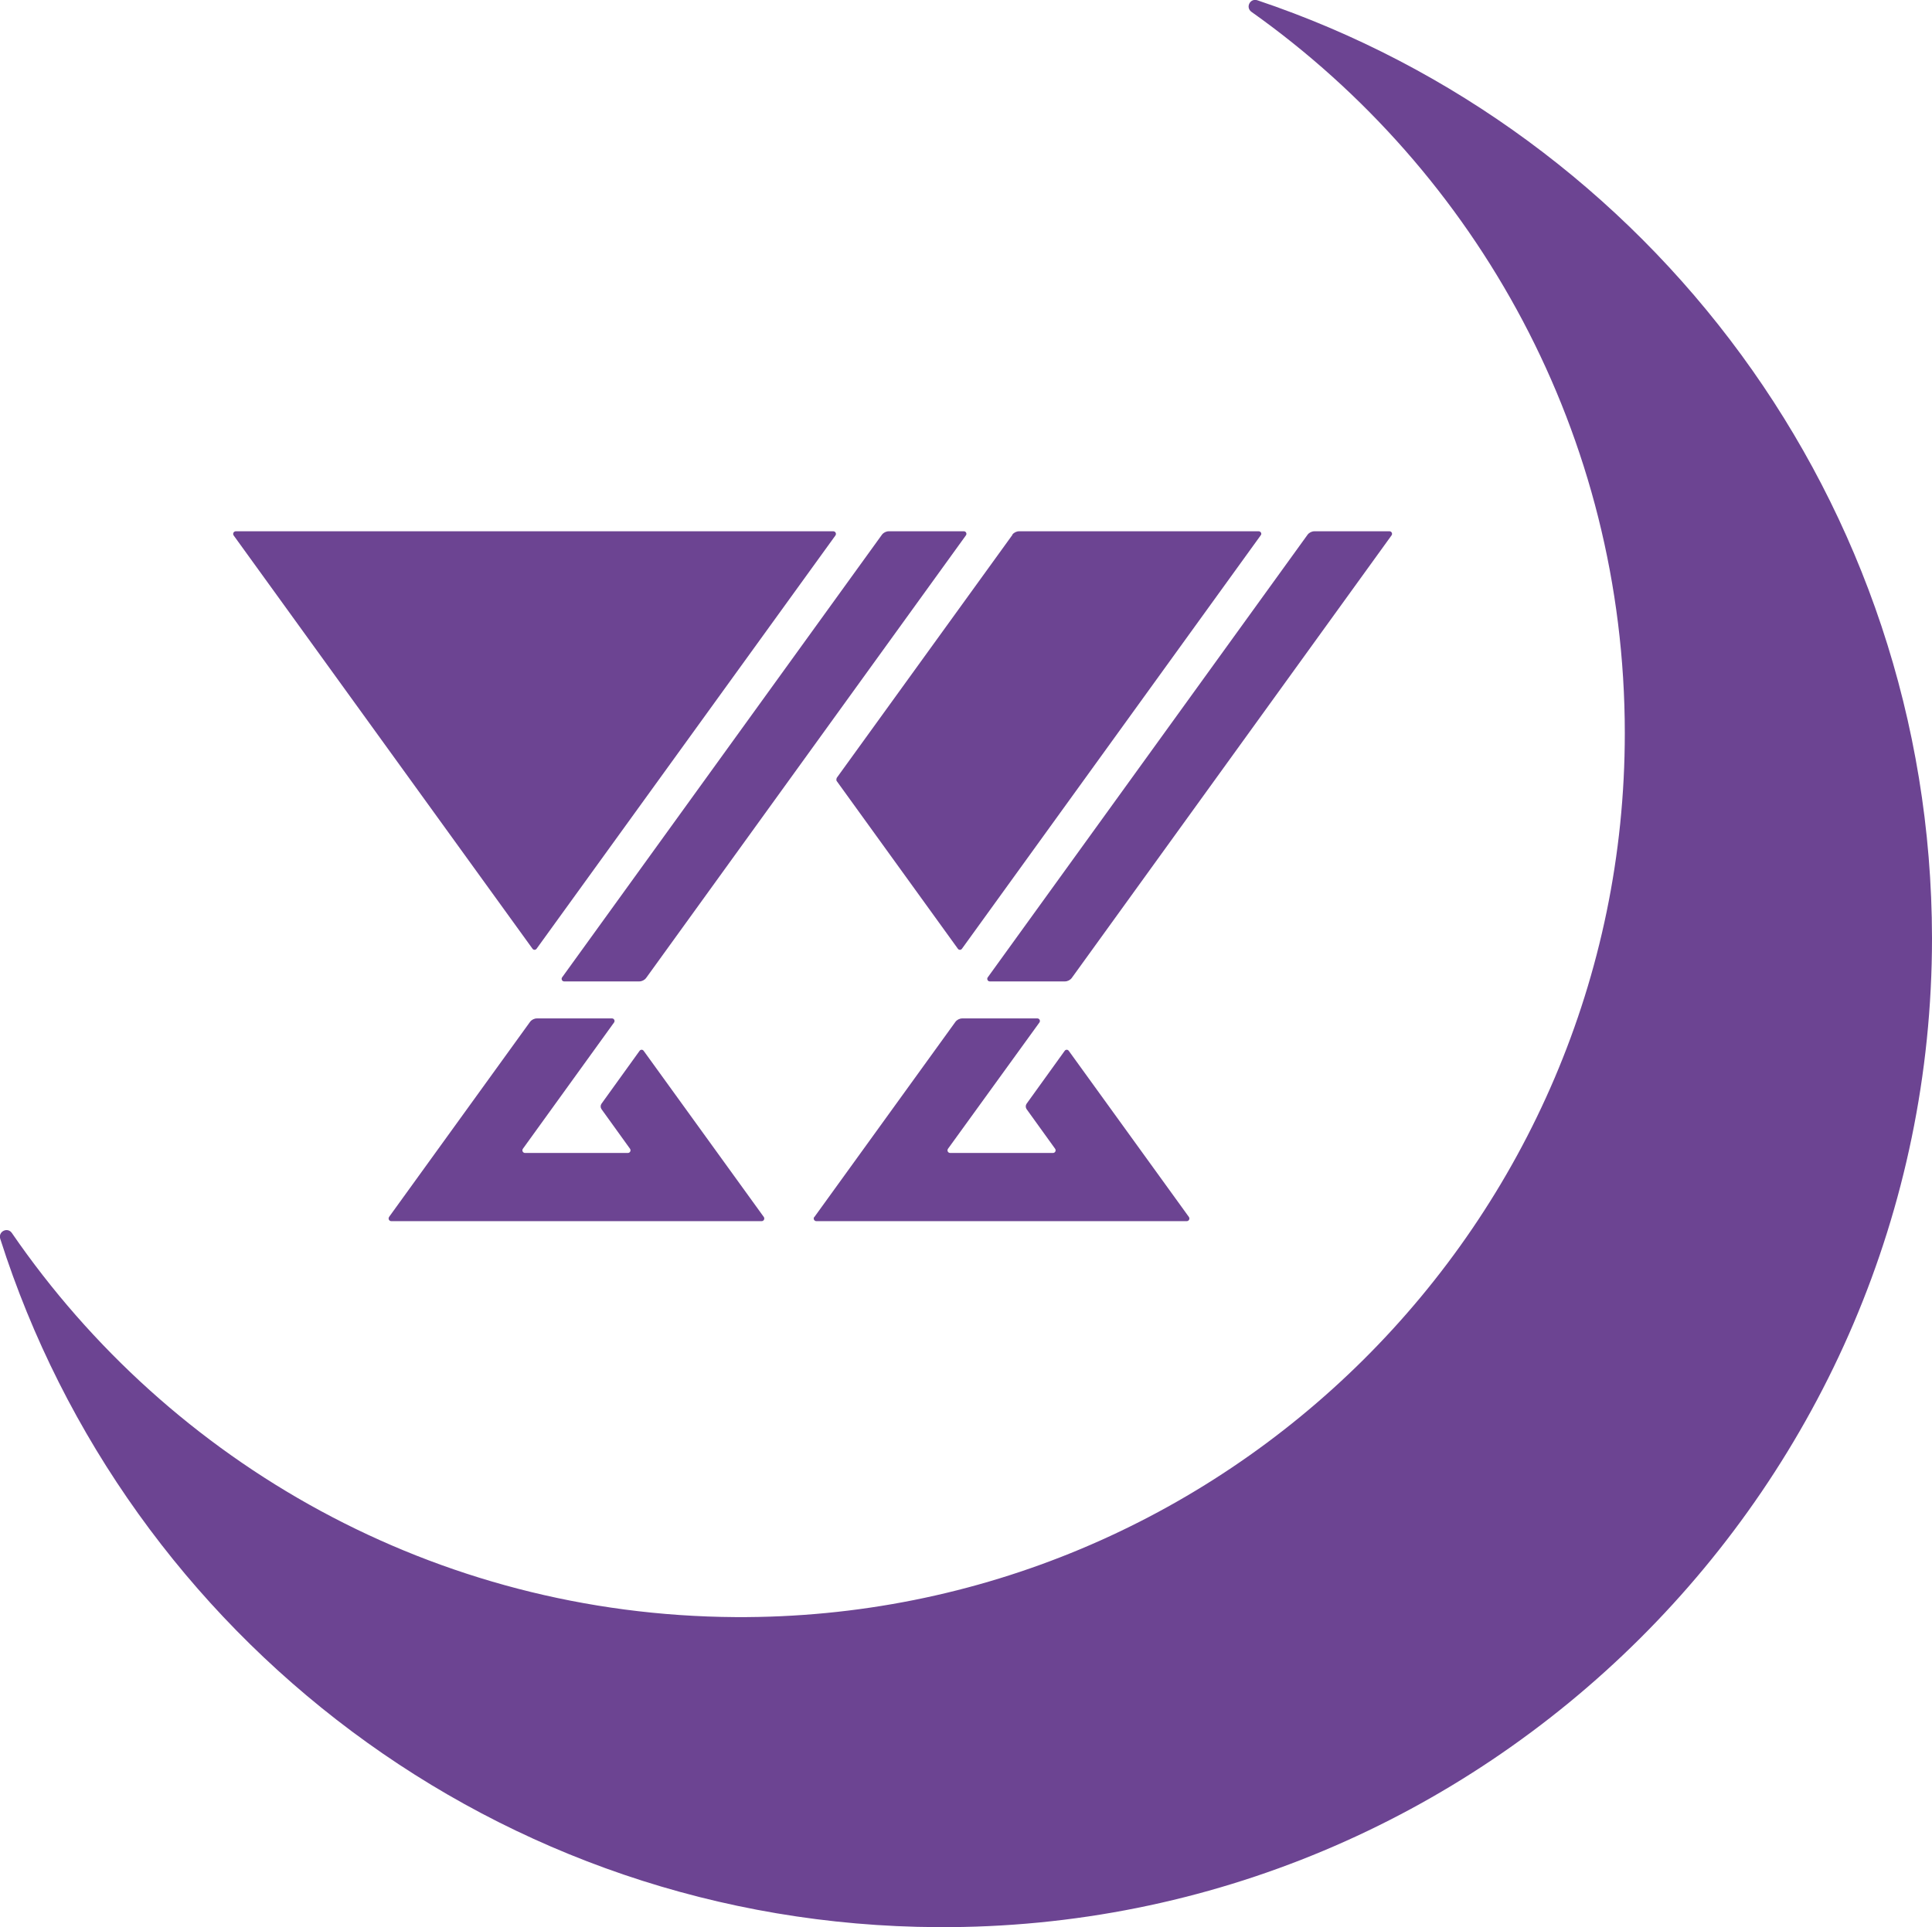
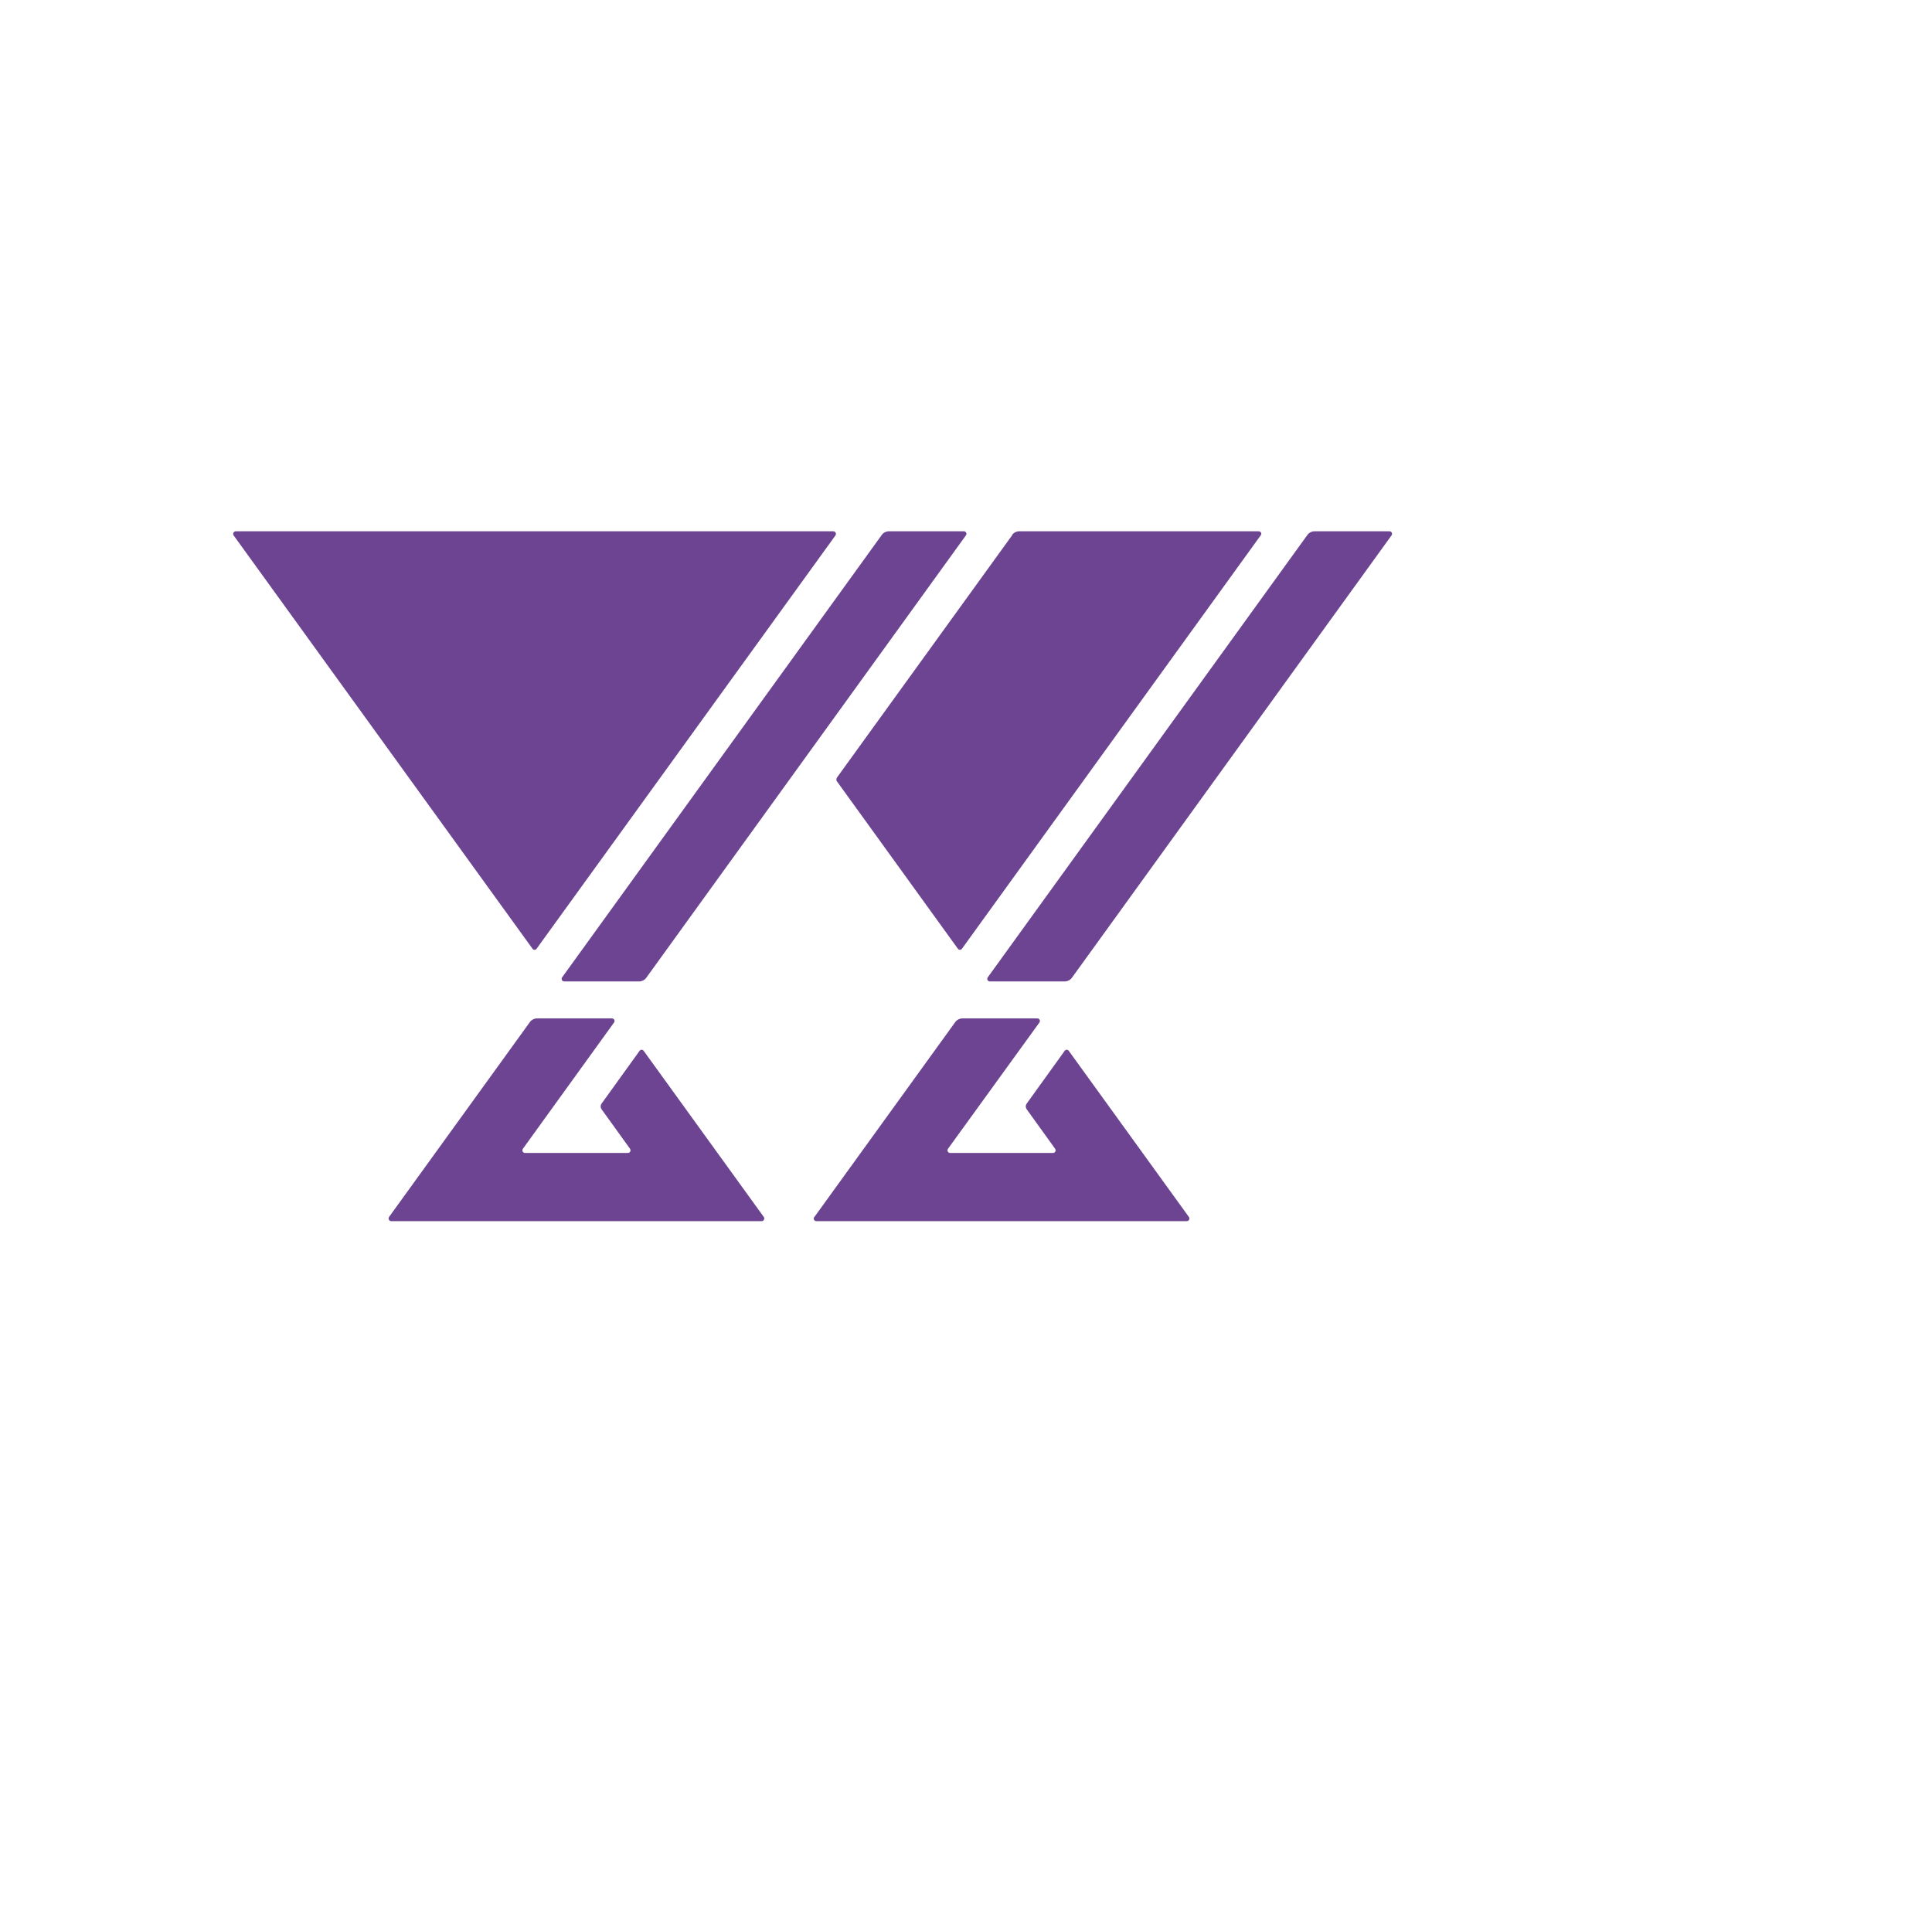
<svg xmlns="http://www.w3.org/2000/svg" id="_レイヤー_2" data-name="レイヤー 2" viewBox="0 0 73.08 72.91">
  <defs>
    <style>
      .cls-1 {
        fill: #6c4492;
      }
    </style>
  </defs>
  <g id="_レイヤー_2-2" data-name=" レイヤー 2">
    <g id="_レイヤー_1-2" data-name=" レイヤー 1-2">
      <g>
        <g>
-           <path class="cls-1" d="M47.56.01c-.27-.09-.46.27-.22.44,8.54,6.06,14.12,16.02,14.12,27.29,0,18.5-15.14,33.55-33.64,33.44-11.36-.07-21.38-5.81-27.37-14.53-.16-.24-.53-.06-.44.22,4.79,15.04,18.84,25.96,35.46,26.04,20.67.11,37.61-16.74,37.61-37.42-.02-16.5-10.7-30.5-25.52-35.48Z" />
          <path class="cls-1" d="M21.26,36.98l12.1-16.75c.06-.08.16-.13.26-.13h2.84c.08,0,.12.09.08.15l-12.1,16.75c-.06.08-.16.13-.26.13h-2.84c-.08,0-.12-.09-.08-.15Z" />
          <path class="cls-1" d="M37.36,36.98l12.1-16.75c.06-.08.16-.13.26-.13h2.84c.08,0,.12.09.08.15l-12.1,16.75c-.06.08-.16.13-.26.13h-2.84c-.08,0-.12-.09-.08-.15Z" />
          <path class="cls-1" d="M8.84,20.26l11.3,15.63c.04.06.12.06.16,0l11.3-15.63c.05-.07,0-.16-.08-.16H8.92c-.08,0-.13.09-.08.16Z" />
          <path class="cls-1" d="M38.3,20.23l-6.65,9.2s-.03.08,0,.12l4.58,6.34c.04.06.12.06.16,0l11.3-15.64c.05-.06,0-.15-.08-.15h-9.06c-.1,0-.2.05-.26.13h.01Z" />
        </g>
        <path class="cls-1" d="M14.71,46.05l5.34-7.39c.06-.08.16-.13.26-.13h2.84c.08,0,.12.09.08.15l-3.45,4.78c-.05.07,0,.16.08.16h3.89c.08,0,.13-.09.08-.16l-1.08-1.5c-.04-.06-.04-.14,0-.2l1.44-2c.04-.06.12-.06.16,0l4.54,6.28c.05.07,0,.16-.08.16h-14.01c-.08,0-.13-.09-.08-.16h-.01Z" />
        <path class="cls-1" d="M30.8,46.05l5.34-7.39c.06-.08.16-.13.26-.13h2.84c.08,0,.12.09.08.15l-3.46,4.78c-.05.07,0,.16.08.16h3.89c.08,0,.13-.09.08-.16l-1.08-1.5c-.04-.06-.04-.14,0-.2l1.44-2c.04-.06.12-.06.16,0l4.54,6.28c.05.07,0,.16-.08.16h-14.01c-.08,0-.13-.09-.08-.16h0Z" />
      </g>
    </g>
  </g>
</svg>